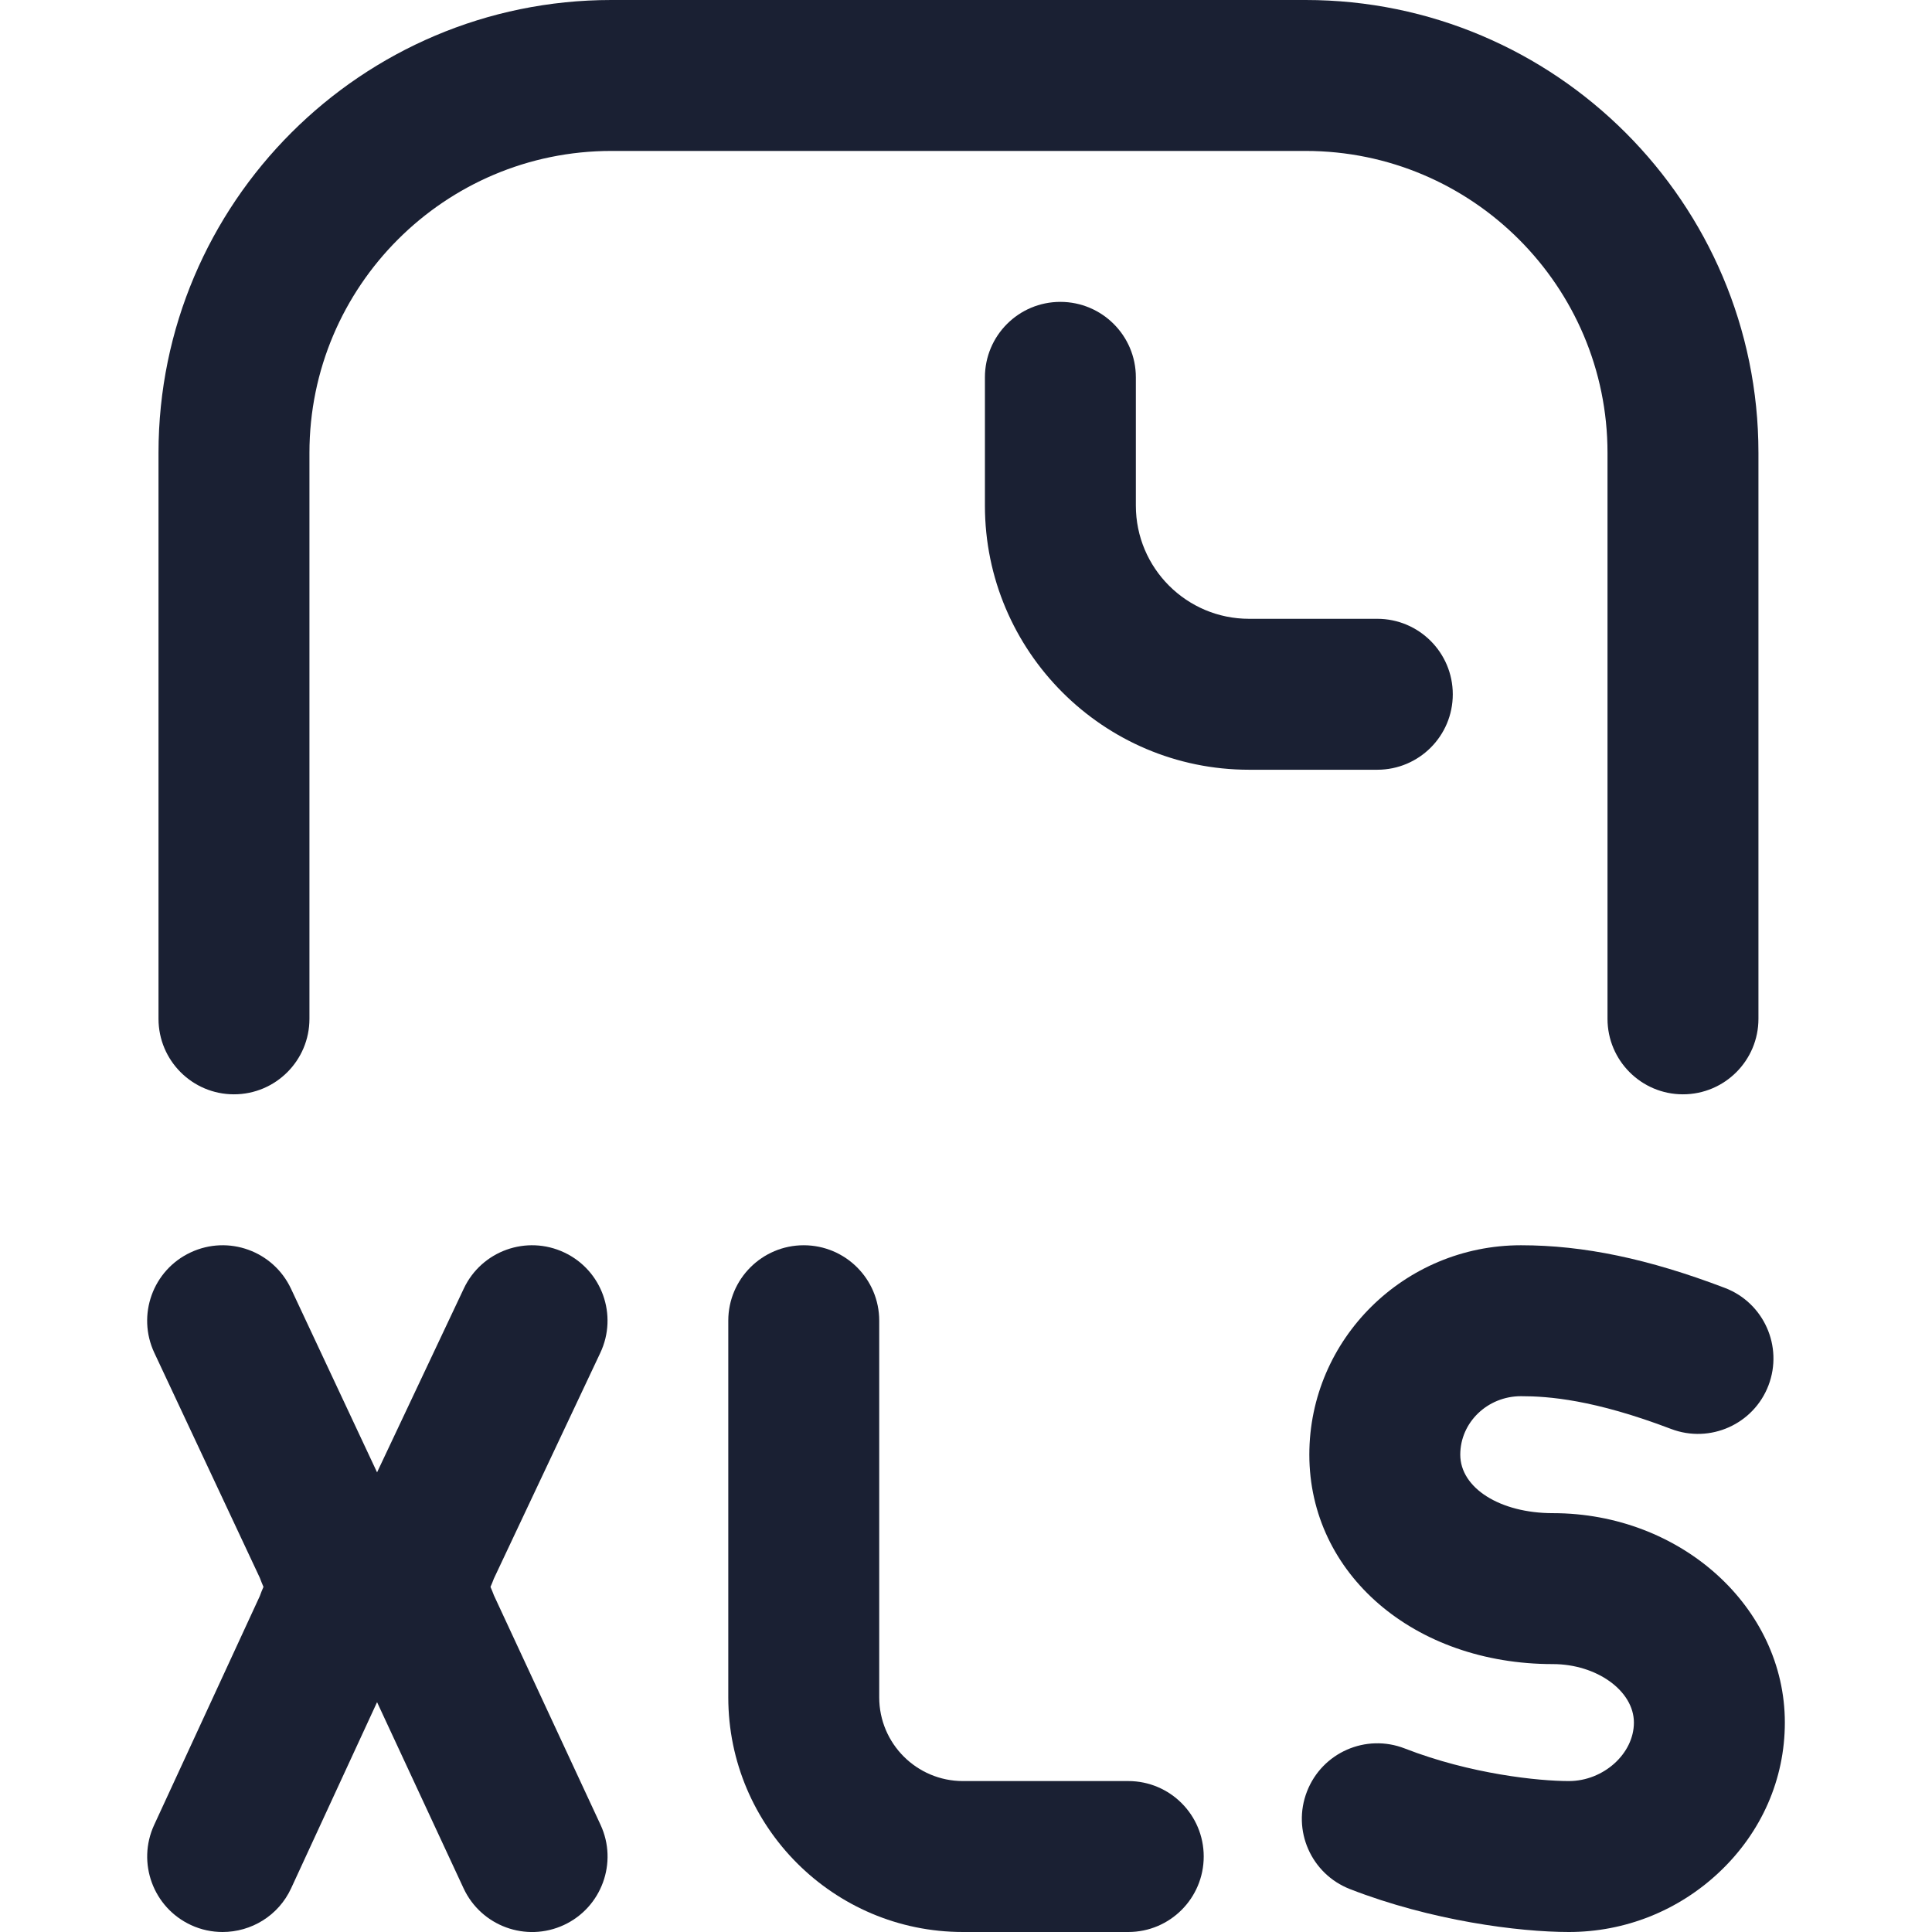
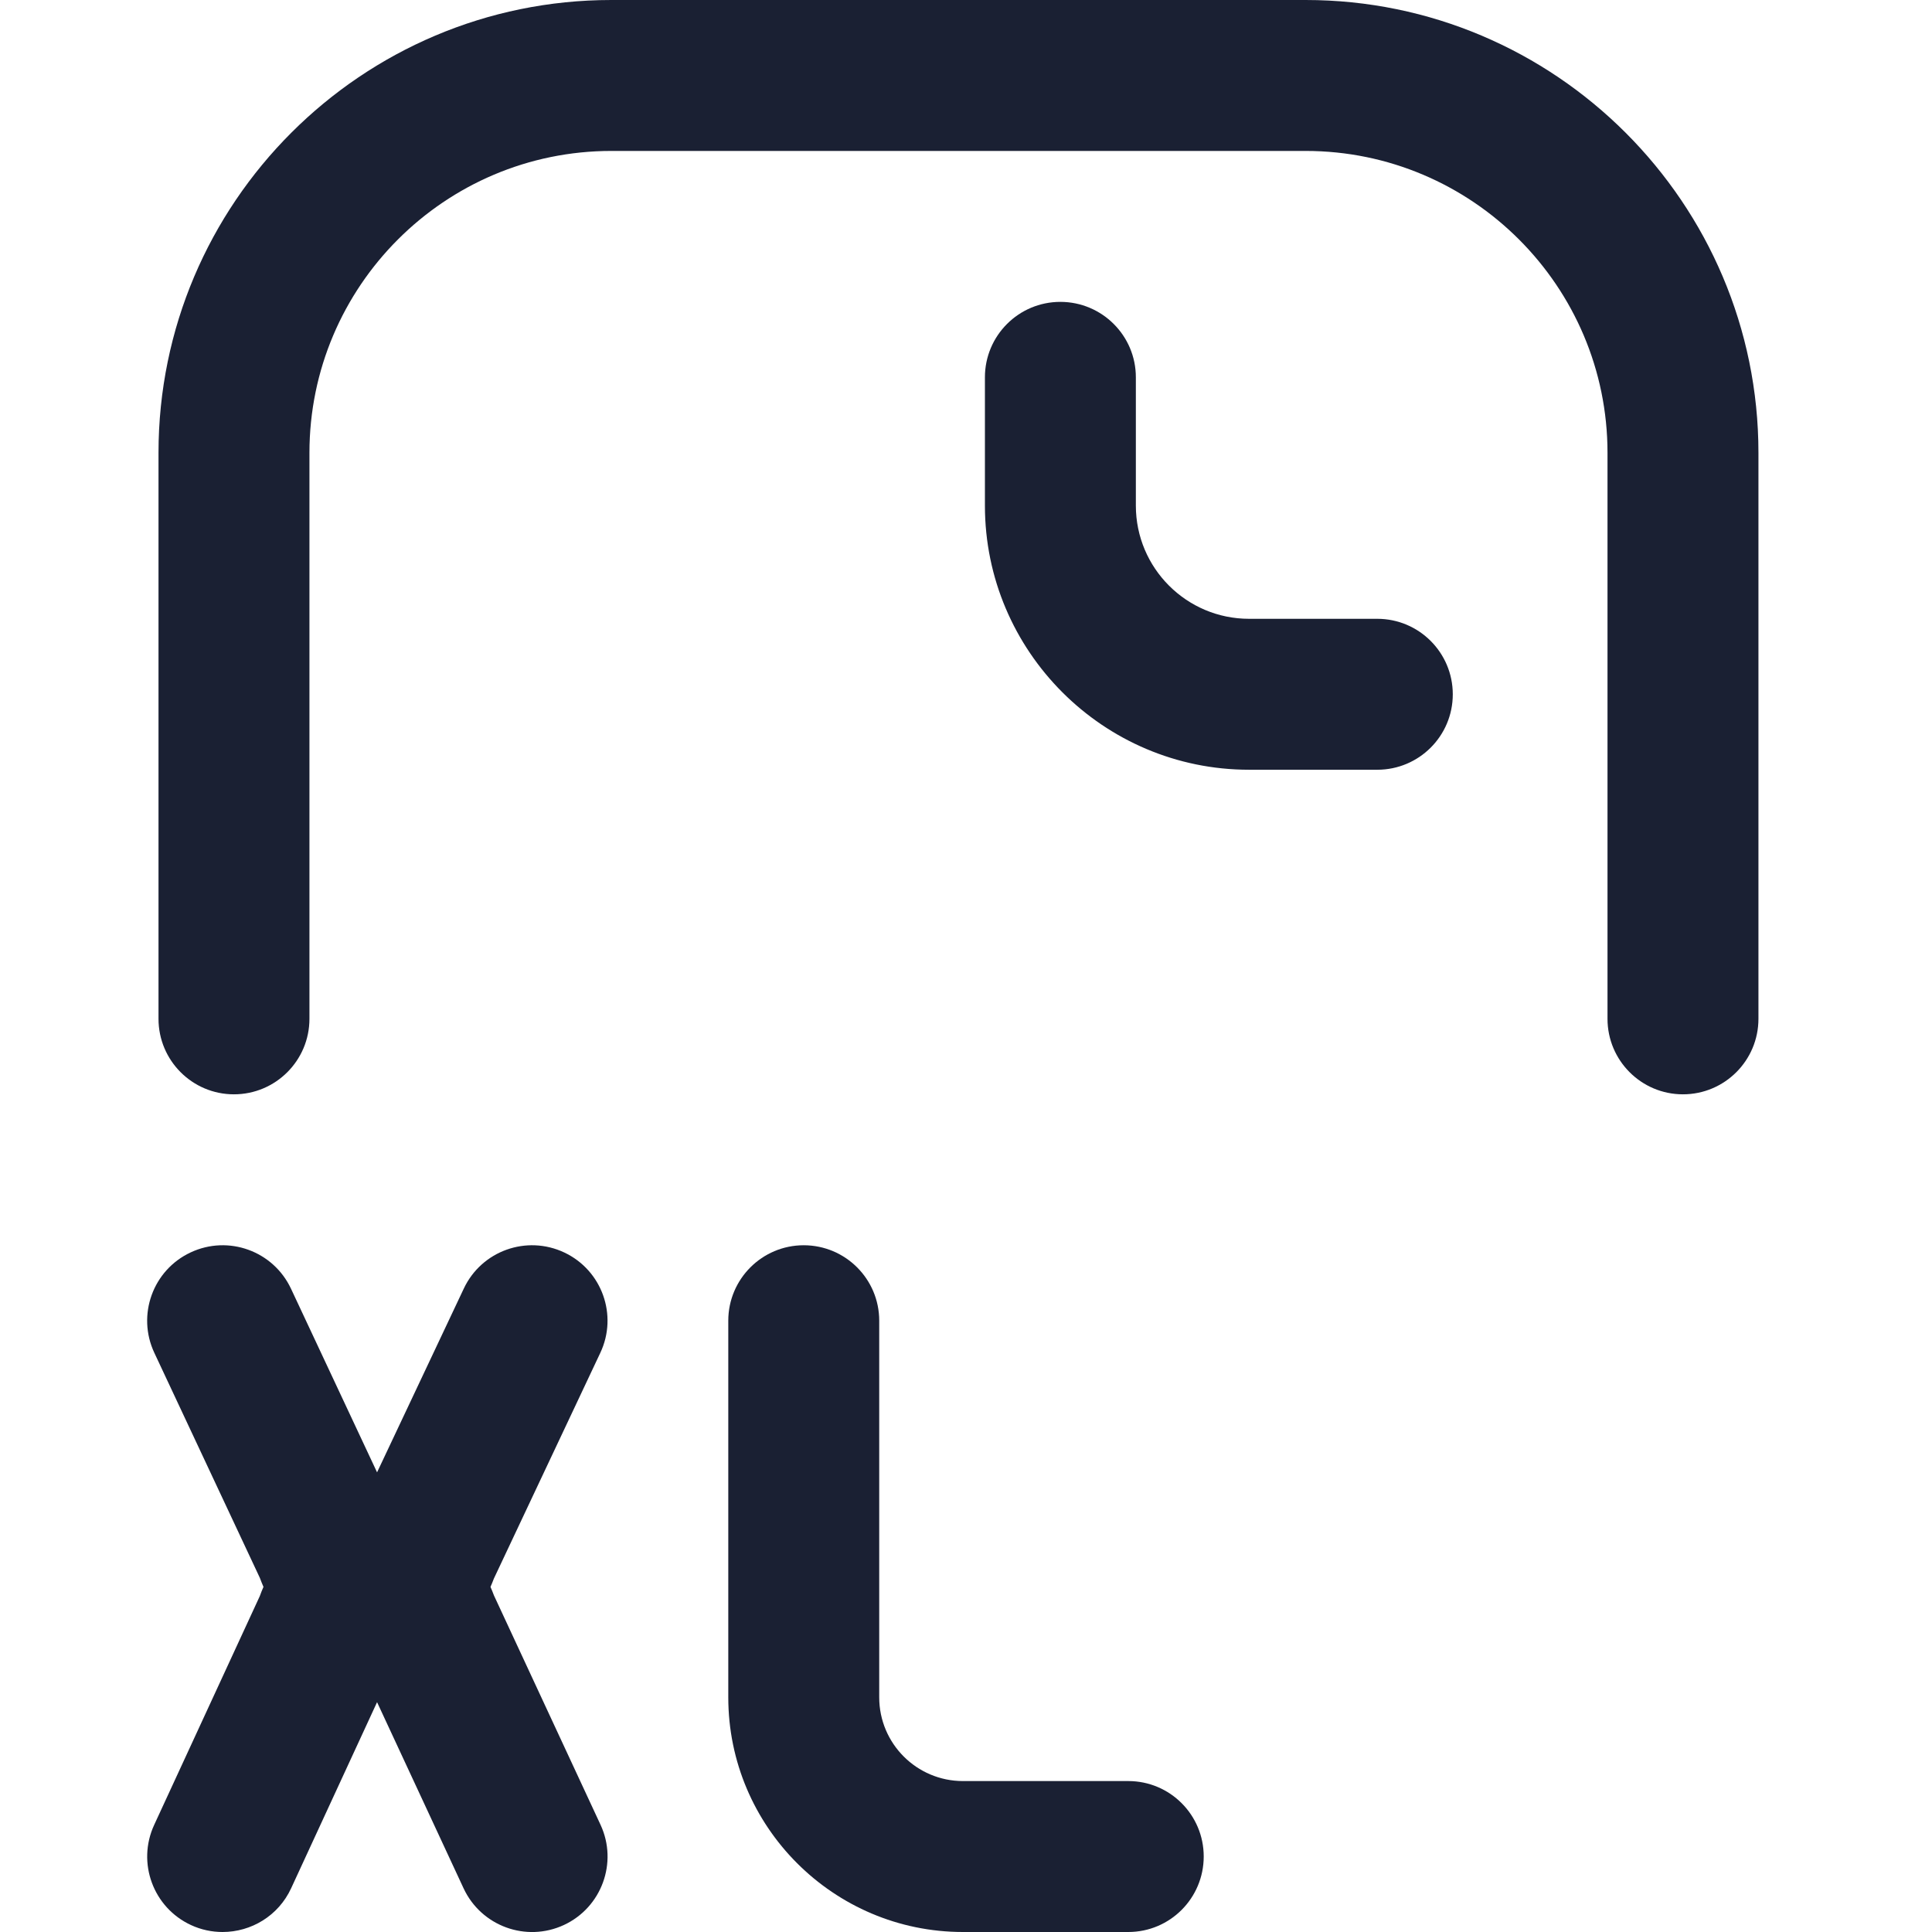
<svg xmlns="http://www.w3.org/2000/svg" width="24" height="24" viewBox="0 0 24 24" fill="none">
  <g clip-path="url(#clip0_9167_33626)">
    <path d="M19.969 5.625V12.656C19.969 13.174 20.389 13.594 20.906 13.594C21.424 13.594 21.844 13.174 21.844 12.656V5.625C21.844 2.523 19.32 0 16.219 0H7.594C4.492 0 1.969 2.523 1.969 5.625V12.656C1.969 13.174 2.389 13.594 2.906 13.594C3.424 13.594 3.844 13.174 3.844 12.656V5.625C3.844 3.557 5.526 1.875 7.594 1.875H16.219C18.287 1.875 19.969 3.557 19.969 5.625Z" fill="#1A2033" />
    <path d="M18.047 8.625C18.047 8.107 17.627 7.687 17.109 7.687H15.516C14.74 7.687 14.11 7.057 14.11 6.281V4.687C14.11 4.17 13.69 3.75 13.172 3.75C12.654 3.75 12.235 4.17 12.235 4.687V6.281C12.235 8.09 13.707 9.562 15.516 9.562H17.109C17.627 9.562 18.047 9.143 18.047 8.625Z" fill="#1A2033" />
-     <path d="M14.016 22.125H11.962C11.388 22.125 10.922 21.659 10.922 21.085V16.406C10.922 15.889 10.502 15.469 9.984 15.469C9.467 15.469 9.047 15.889 9.047 16.406V21.085C9.047 22.692 10.354 24 11.962 24H14.016C14.534 24 14.953 23.58 14.953 23.062C14.953 22.545 14.534 22.125 14.016 22.125Z" fill="#1A2033" />
-     <path d="M19.29 18.797C18.634 18.797 18.14 18.485 18.14 18.07C18.14 17.67 18.478 17.344 18.894 17.344C19.235 17.344 19.8 17.386 20.759 17.751C21.243 17.935 21.785 17.692 21.969 17.209C22.153 16.725 21.91 16.183 21.427 15.999C20.477 15.637 19.672 15.469 18.894 15.469C17.444 15.469 16.265 16.636 16.265 18.07C16.265 19.553 17.566 20.672 19.29 20.672C19.836 20.672 20.297 21.005 20.297 21.398C20.297 21.785 19.919 22.125 19.489 22.125C19.118 22.125 18.271 22.04 17.45 21.72C16.967 21.532 16.424 21.771 16.236 22.254C16.048 22.736 16.287 23.279 16.77 23.467C17.779 23.86 18.866 24 19.489 24C20.186 24 20.849 23.736 21.357 23.257C21.883 22.761 22.172 22.101 22.172 21.398C22.172 19.964 20.879 18.797 19.29 18.797Z" fill="#1A2033" />
+     <path d="M14.016 22.125H11.962C11.388 22.125 10.922 21.659 10.922 21.085V16.406C10.922 15.889 10.502 15.469 9.984 15.469C9.467 15.469 9.047 15.889 9.047 16.406V21.085C9.047 22.692 10.354 24 11.962 24H14.016C14.534 24 14.953 23.58 14.953 23.062C14.953 22.545 14.534 22.125 14.016 22.125" fill="#1A2033" />
    <path d="M6.136 19.819C6.123 19.783 6.108 19.748 6.093 19.713C6.108 19.679 6.122 19.645 6.135 19.61L7.457 16.806C7.678 16.338 7.478 15.78 7.01 15.559C6.541 15.338 5.983 15.538 5.762 16.006L4.684 18.29L3.615 16.009C3.395 15.54 2.837 15.338 2.368 15.558C1.899 15.777 1.697 16.336 1.917 16.805L3.228 19.601C3.242 19.639 3.257 19.676 3.273 19.713C3.256 19.751 3.241 19.789 3.227 19.828L1.915 22.67C1.698 23.14 1.903 23.697 2.373 23.914C2.5 23.973 2.634 24 2.765 24C3.12 24 3.459 23.799 3.617 23.456L4.684 21.145L5.759 23.458C5.978 23.927 6.535 24.131 7.005 23.913C7.474 23.695 7.678 23.137 7.46 22.668L6.136 19.819Z" fill="#1A2033" />
  </g>
  <defs>
    <clipPath id="clip0_9167_33626">
      <rect width="24" height="24" fill="white" />
    </clipPath>
  </defs>
</svg>